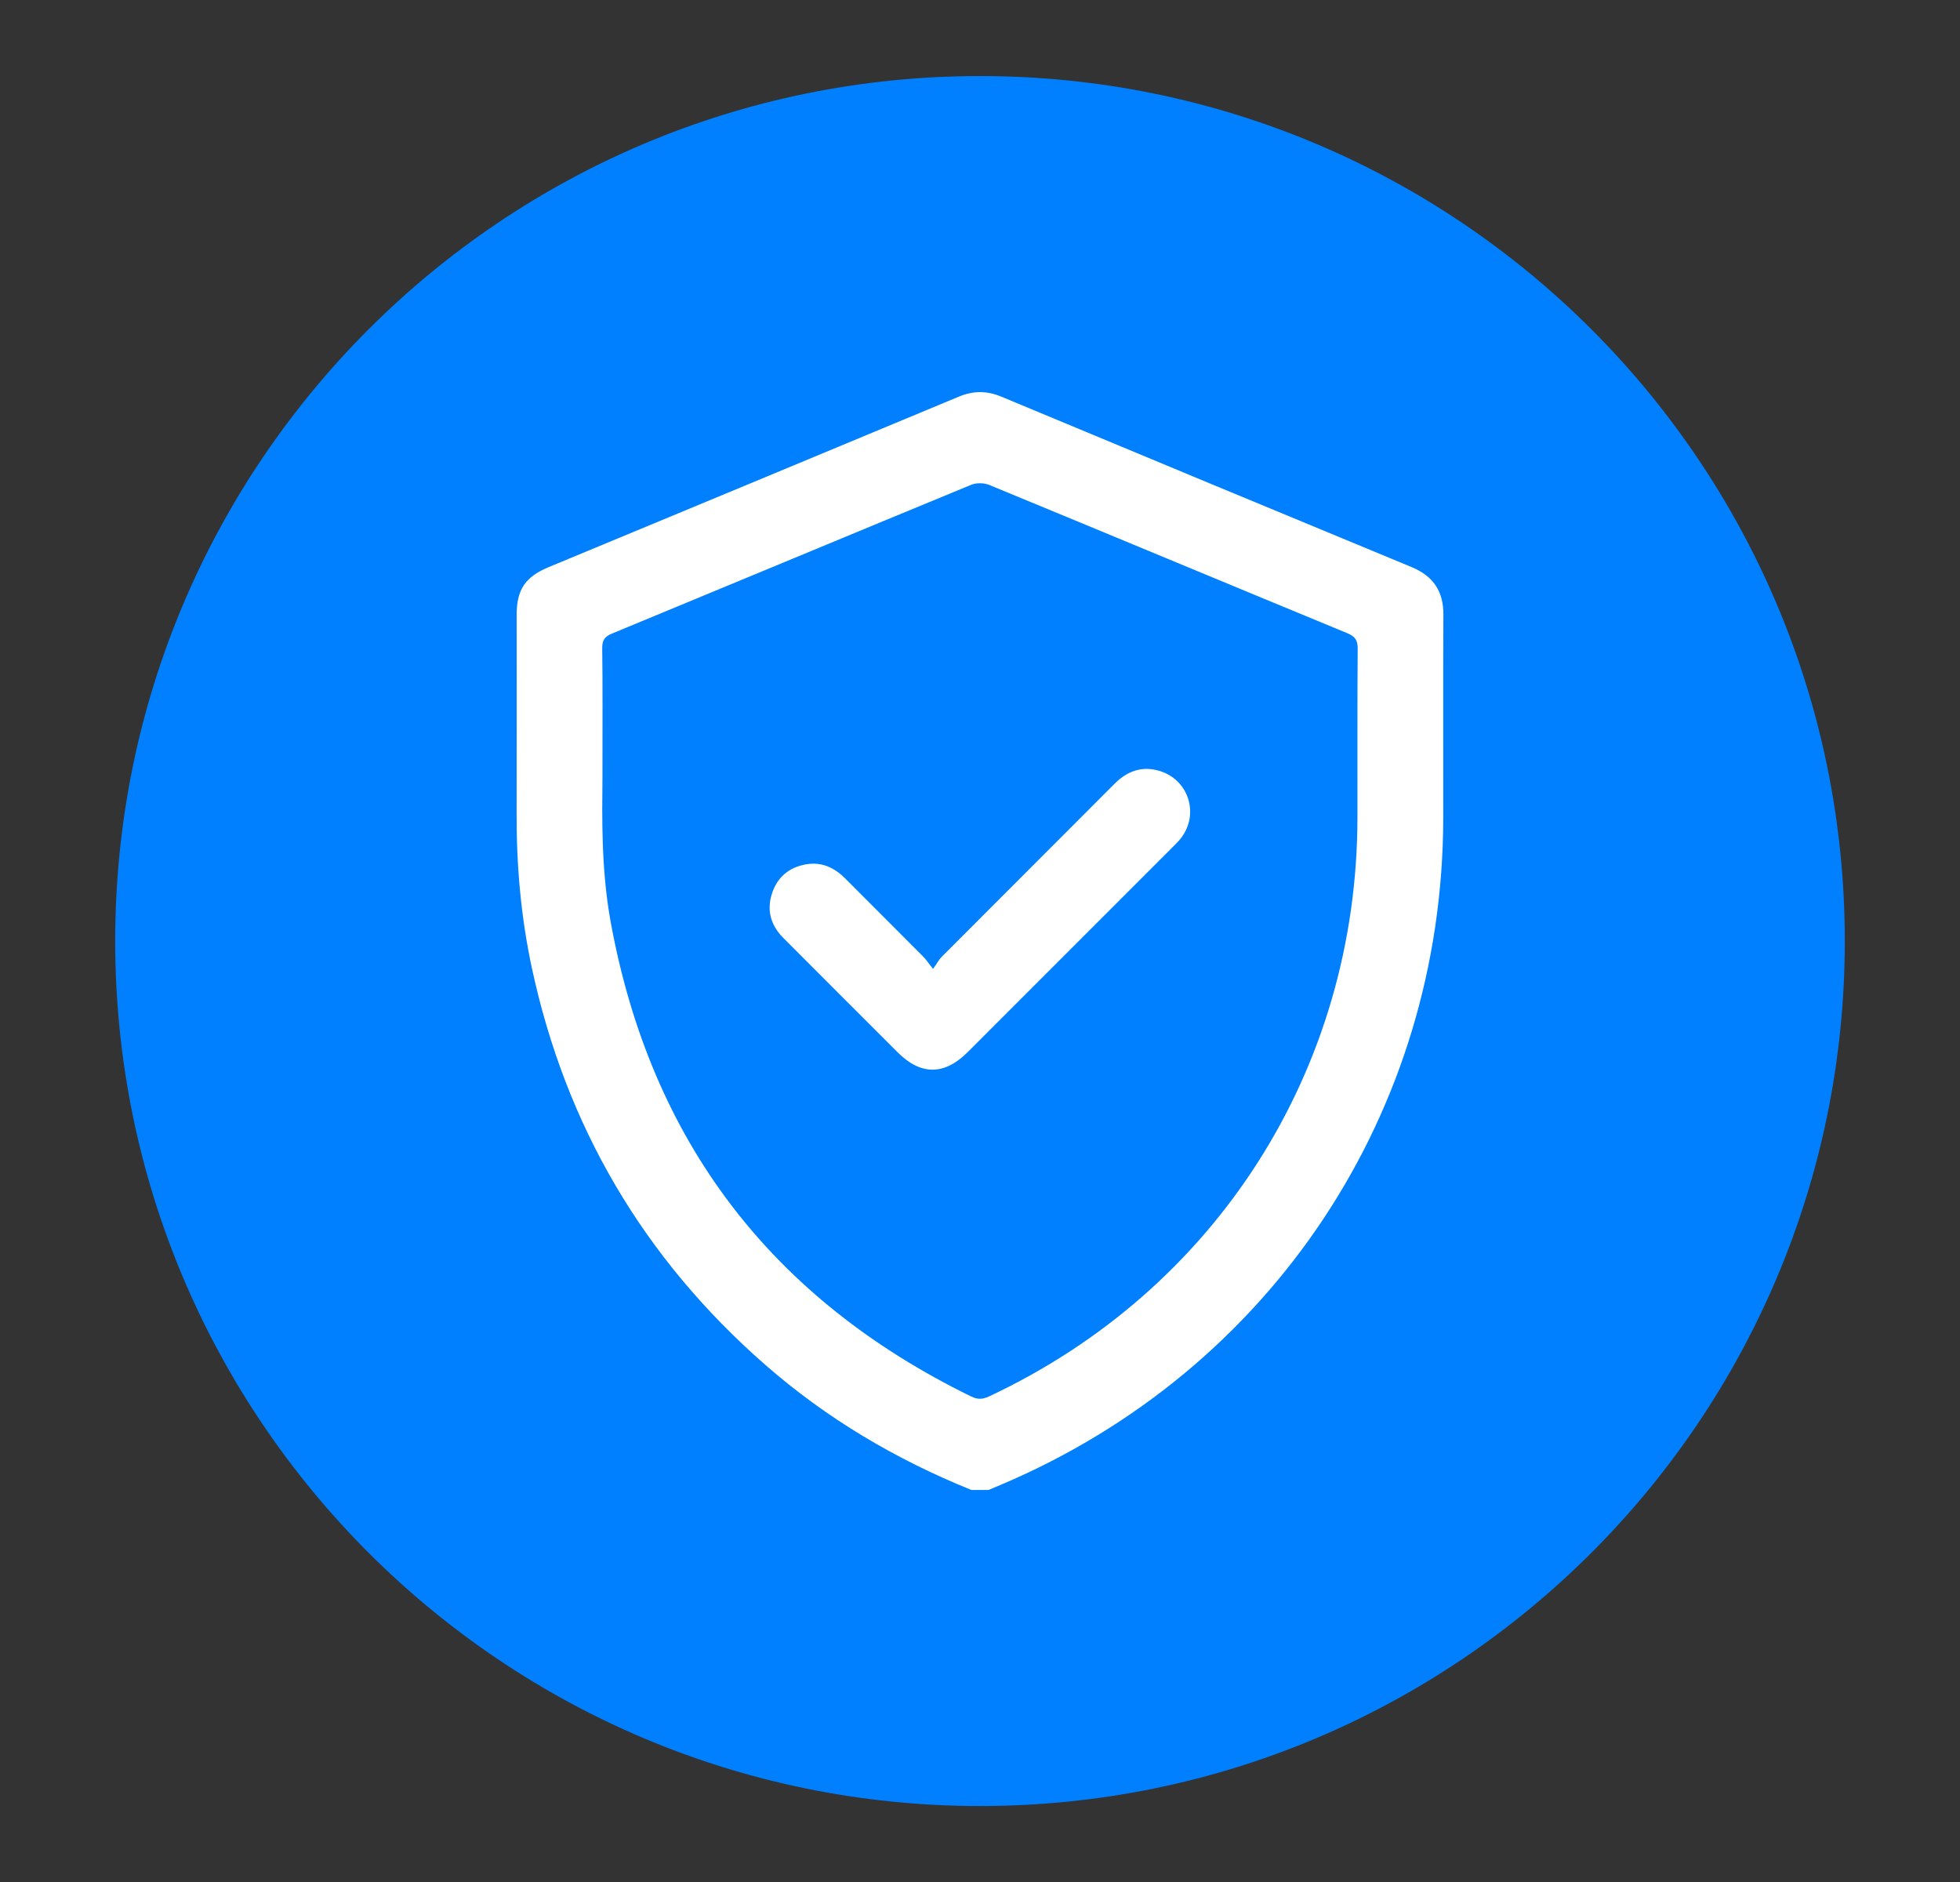
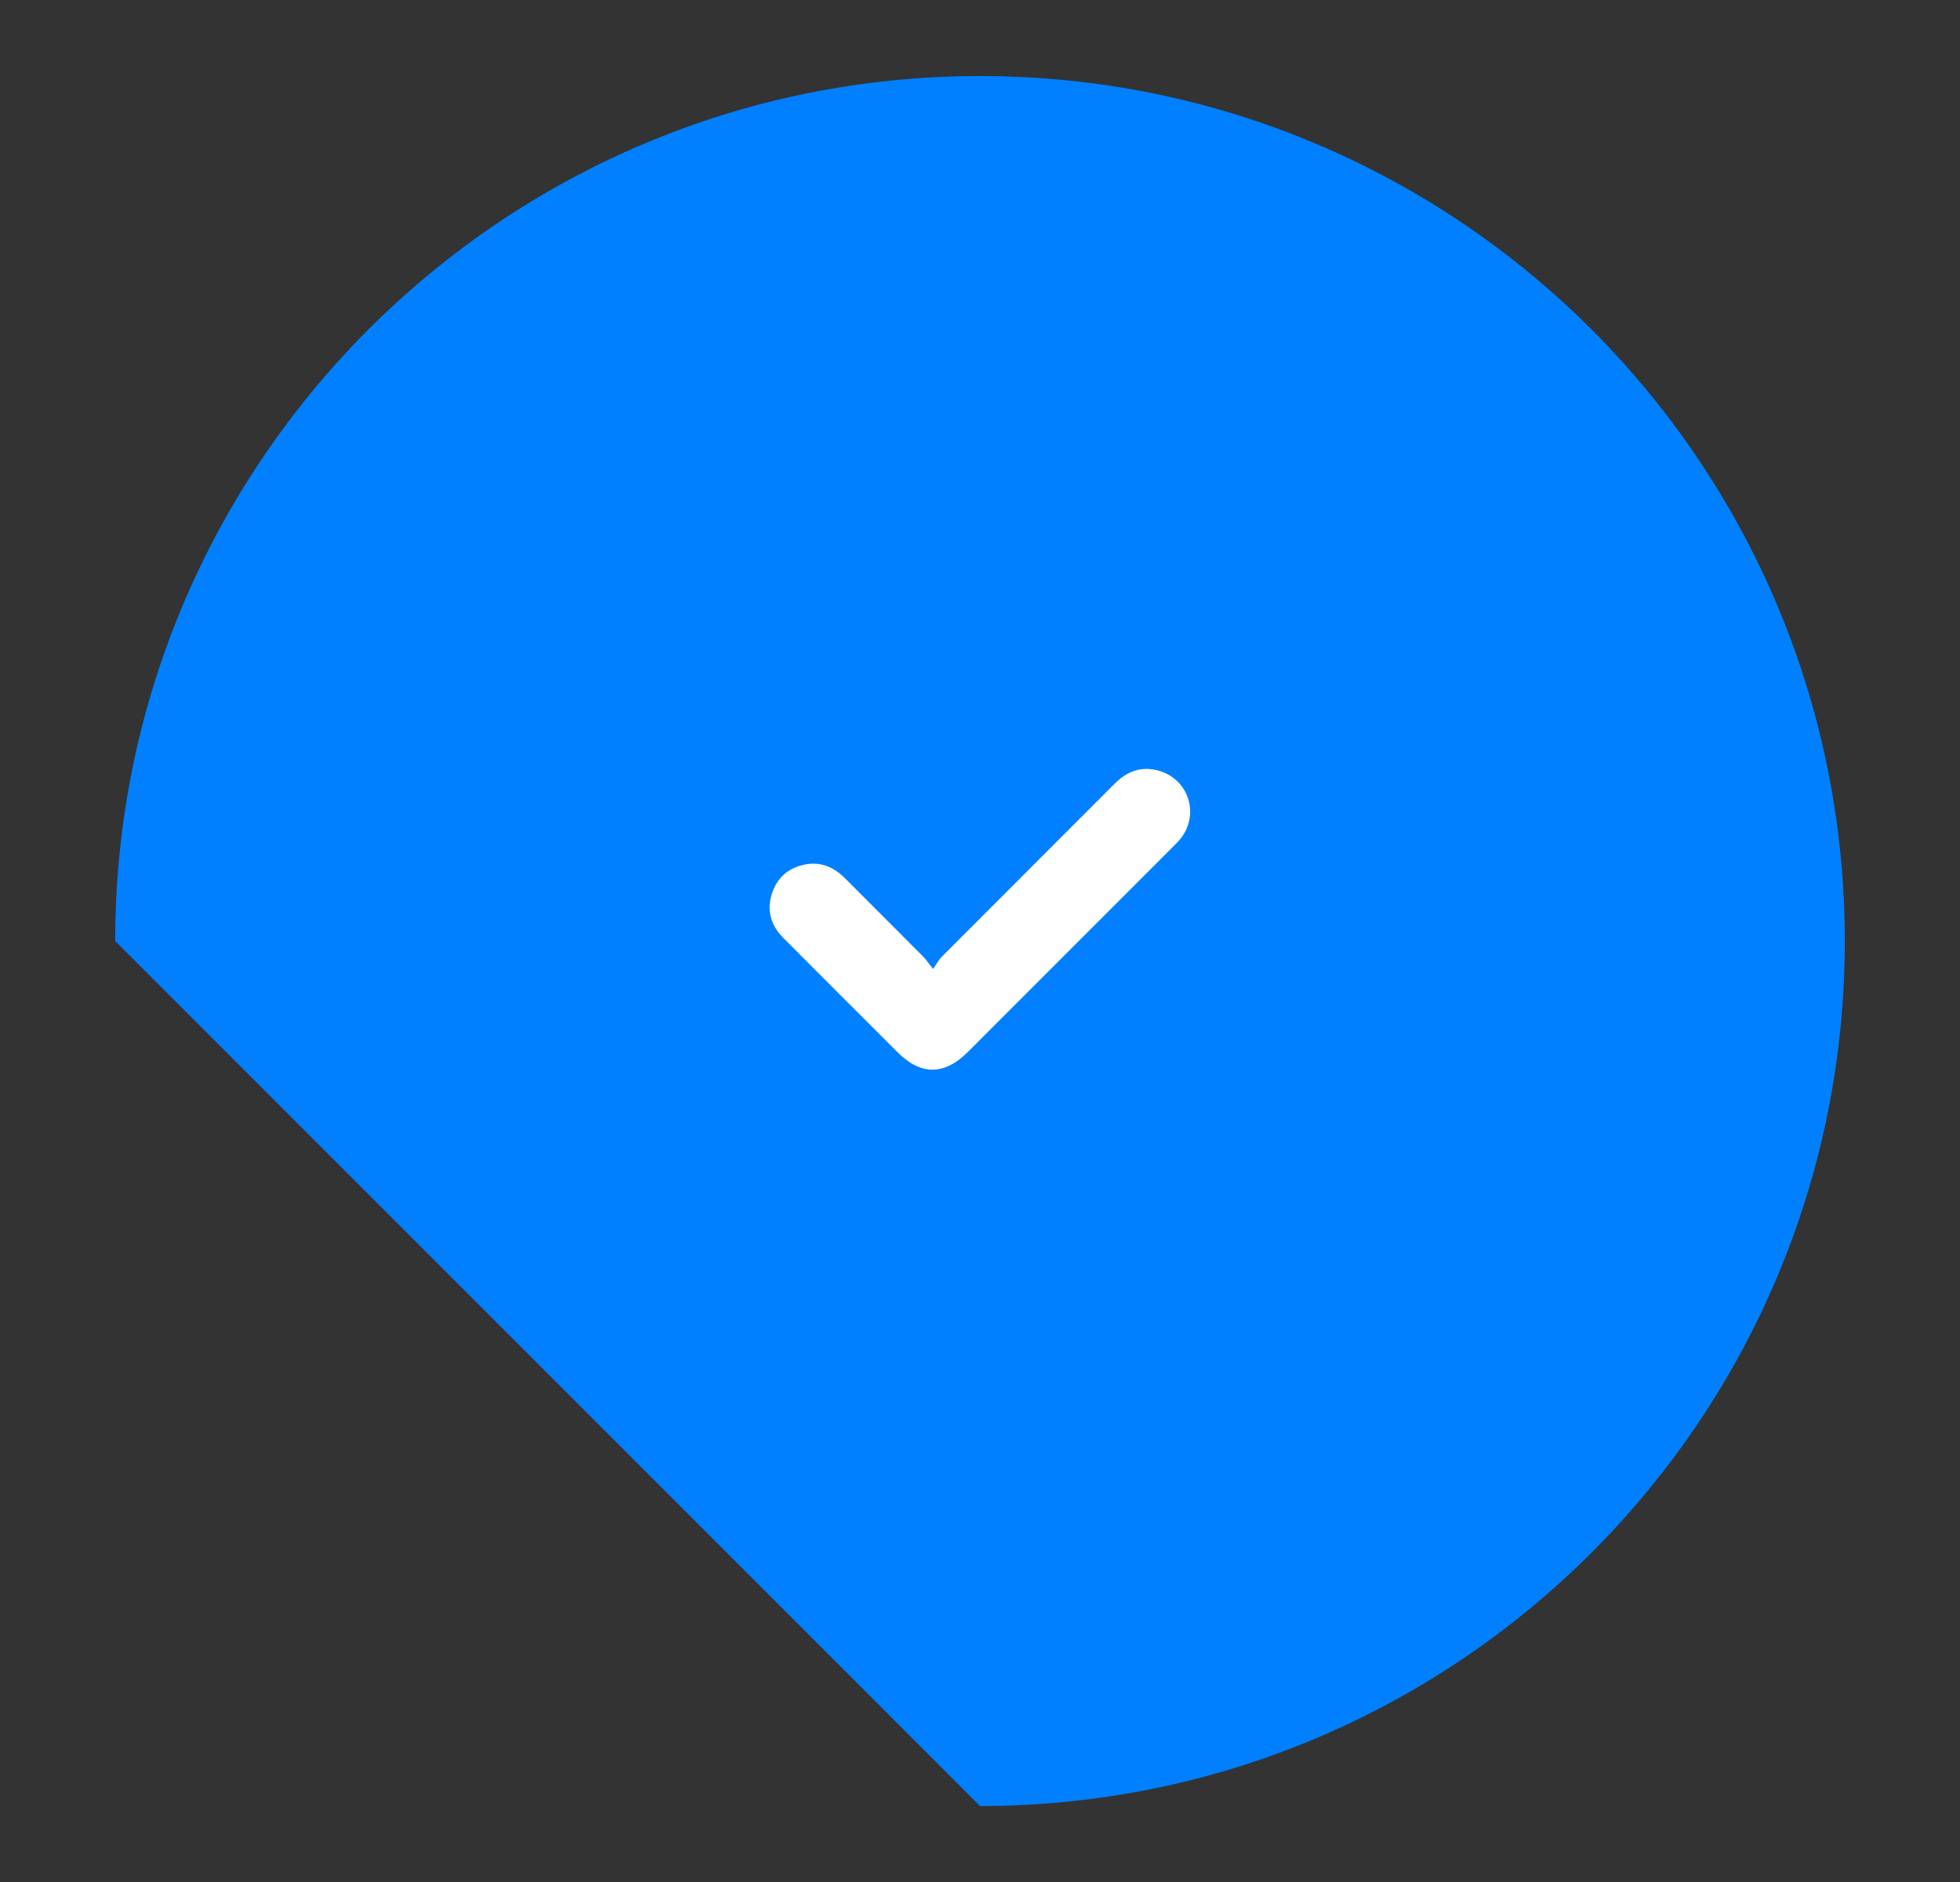
<svg xmlns="http://www.w3.org/2000/svg" id="Layer_1" data-name="Layer 1" version="1.1" viewBox="0 0 129.276 124.11">
  <rect x="0" y="0" width="129.276" height="124.11" fill="#333333" stroke="none" />
  <defs>
    <style>
      .cls-1 {
        fill: #0080ff;
      }

      .cls-1, .cls-2, .cls-3 {
        stroke-width: 0px;
      }

      .cls-4 {
        clip-path: url(#clippath);
      }

      .cls-2 {
        fill: none;
      }

      .cls-3 {
        fill: #fff;
      }
    </style>
    <clipPath id="clippath">
      <path class="cls-2" d="M7.598,62.055c0,31.502,25.538,57.04,57.04,57.04s57.04-25.538,57.04-57.04S96.14,5.015,64.638,5.015,7.598,30.553,7.598,62.055" />
    </clipPath>
  </defs>
-   <path class="cls-1" d="M64.638,119.095c31.502,0,57.04-25.538,57.04-57.04S96.14,5.015,64.638,5.015,7.598,30.553,7.598,62.055s25.538,57.04,57.04,57.04" />
+   <path class="cls-1" d="M64.638,119.095c31.502,0,57.04-25.538,57.04-57.04S96.14,5.015,64.638,5.015,7.598,30.553,7.598,62.055" />
  <g class="cls-4">
-     <path class="cls-3" d="M39.736,51.334c-.018,2.39-.1,5.954.545,9.477,2.644,14.439,10.596,24.845,23.778,31.279.43.21.761.188,1.182-.009,14.995-7.032,24.266-21.573,24.292-38.129.006-3.725-.013-7.45.016-11.175.005-.565-.17-.809-.689-1.023-7.875-3.25-15.738-6.53-23.614-9.776-.343-.141-.844-.15-1.184-.01-7.899,3.254-15.783,6.543-23.679,9.805-.482.199-.669.423-.662.965.033,2.475.015,4.951.015,8.596M64.069,98.253c-4.974-2.011-9.537-4.705-13.582-8.241-8.037-7.025-13.173-15.765-15.411-26.201-.714-3.33-1.011-6.705-1.002-10.11.011-4.385.002-8.77.003-13.155.001-1.664.565-2.505,2.105-3.145,9.02-3.745,18.042-7.483,27.056-11.243.957-.399,1.847-.401,2.796-.006,9.015,3.756,18.033,7.506,27.058,11.238,1.439.594,2.119,1.594,2.11,3.156-.025,4.479-.002,8.959-.01,13.438-.037,19.369-11.309,36.346-29.151,43.916-.28.119-.56.235-.84.353h-1.132Z" />
    <path class="cls-3" d="M61.542,63.893c.271-.382.393-.621.574-.802,3.793-3.804,7.596-7.598,11.39-11.401.833-.836,1.796-1.198,2.951-.86,1.935.565,2.668,2.84,1.439,4.437-.158.204-.345.387-.528.57-4.514,4.516-9.028,9.032-13.544,13.545-1.533,1.532-3.089,1.539-4.609.02-2.517-2.514-5.035-5.028-7.546-7.548-.813-.817-1.114-1.794-.758-2.912.344-1.084,1.111-1.735,2.22-1.94,1.034-.191,1.889.195,2.615.925,1.713,1.719,3.434,3.431,5.145,5.152.182.183.326.404.651.814" />
  </g>
</svg>